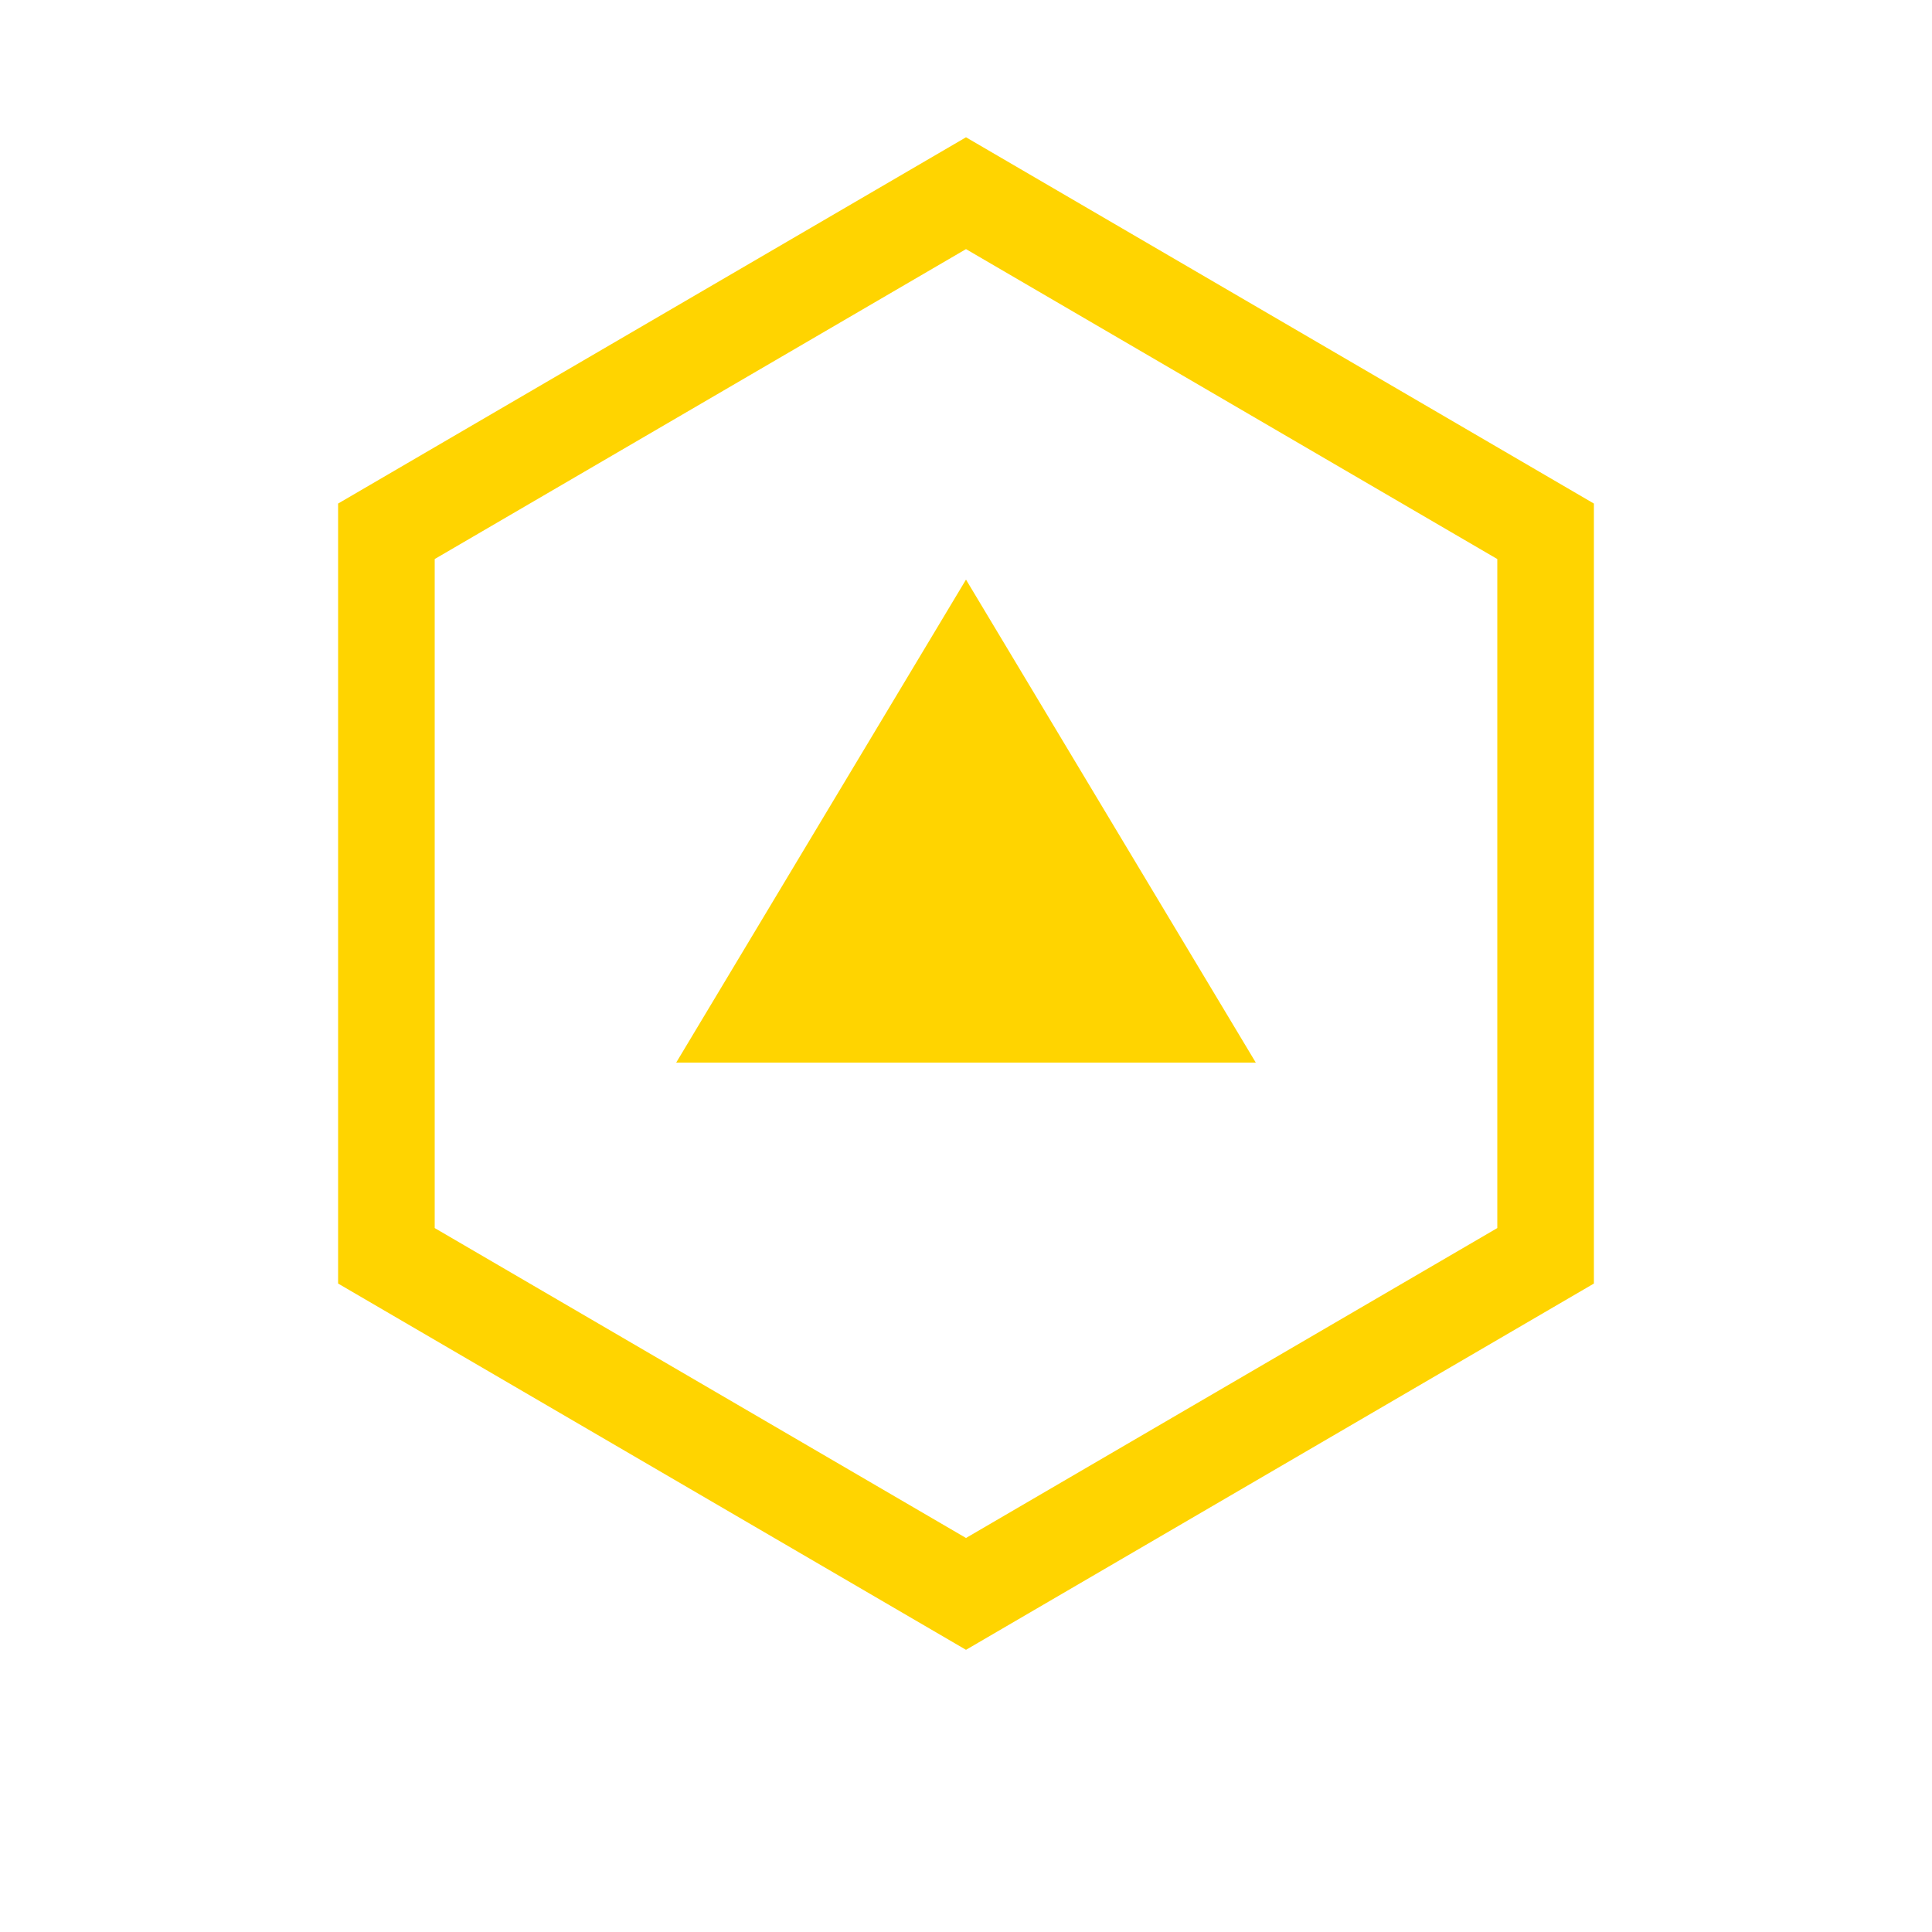
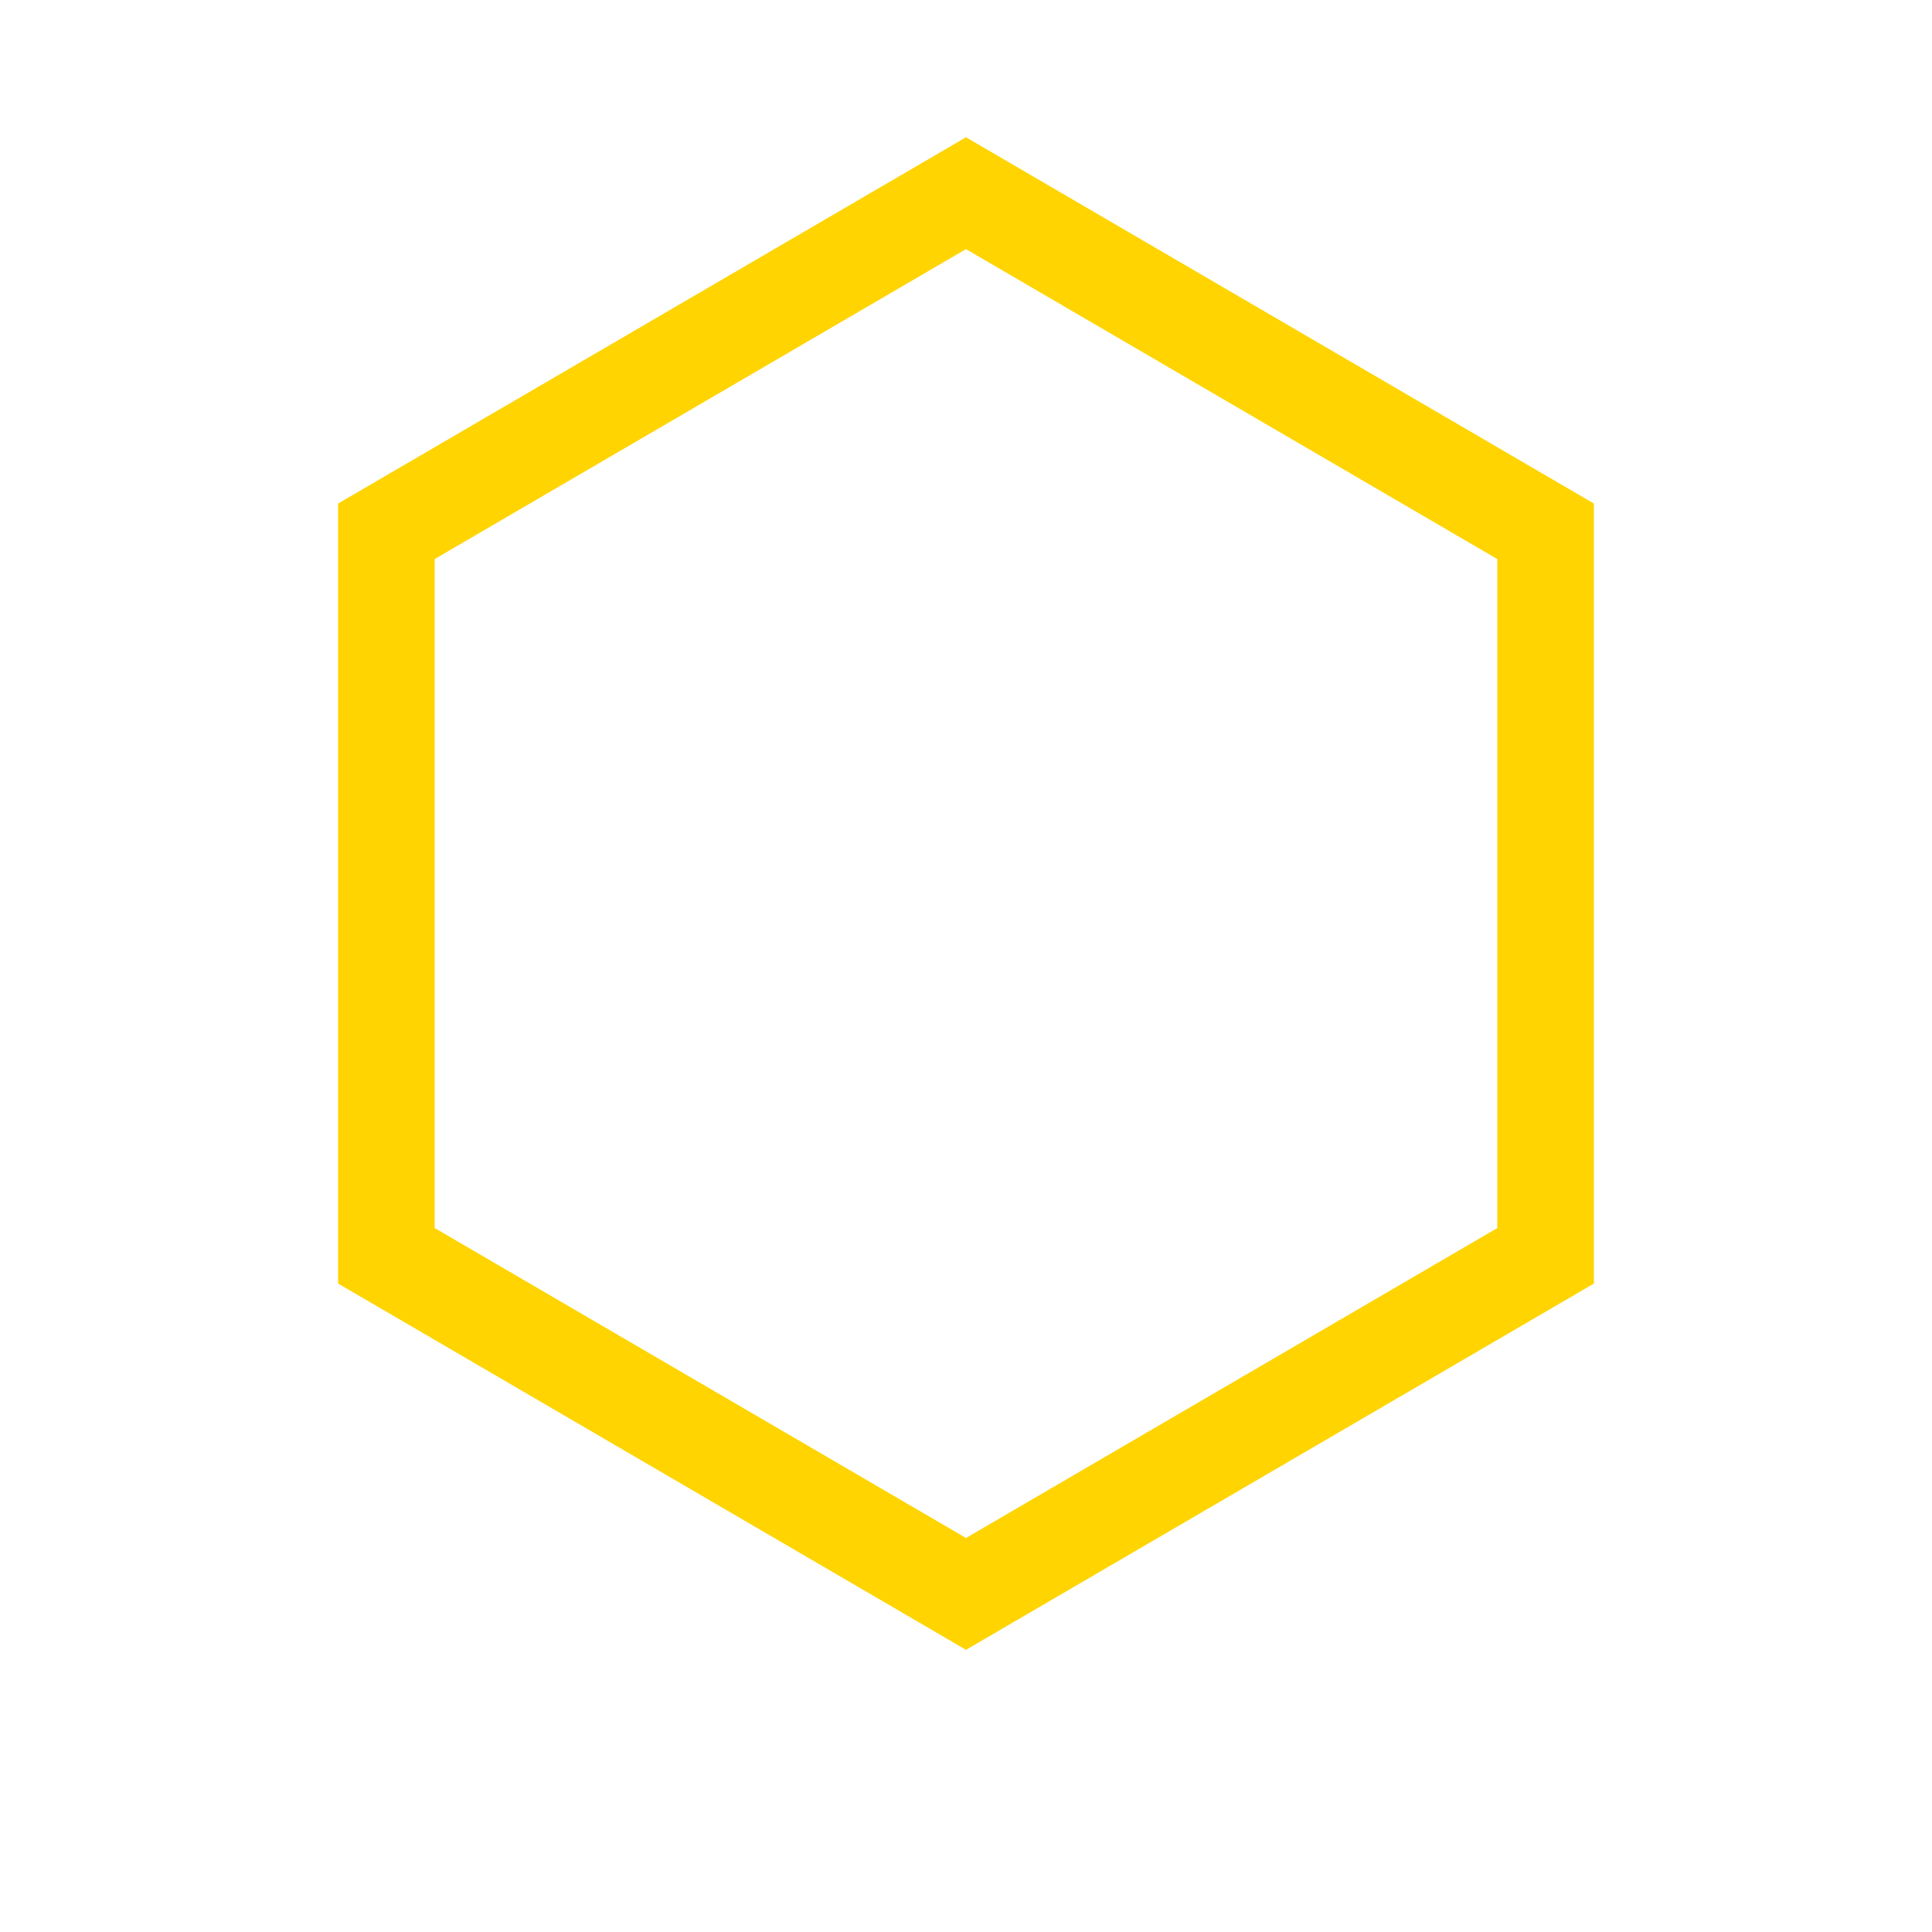
<svg xmlns="http://www.w3.org/2000/svg" width="512" height="512" viewBox="0 0 512 512" fill="none">
  <path d="M256 51.2 L409.6 140.8 L409.6 332.8 L256 422.4 L102.4 332.8 L102.4 140.8 Z" stroke="#FFD400" stroke-width="25.6" fill="none" stroke-linejoin="miter" />
-   <path d="M256 153.6 L332.8 281.6 L179.2 281.6 Z" fill="#FFD400" />
</svg>